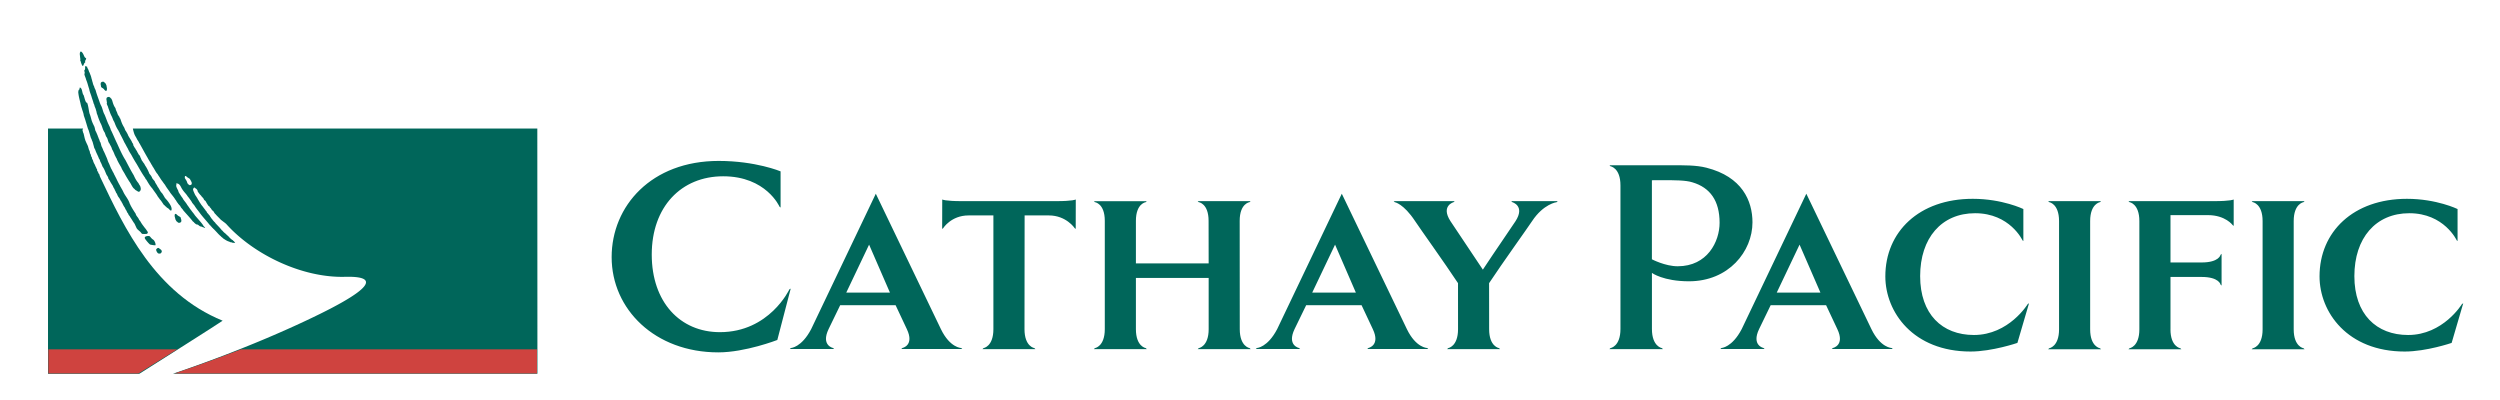
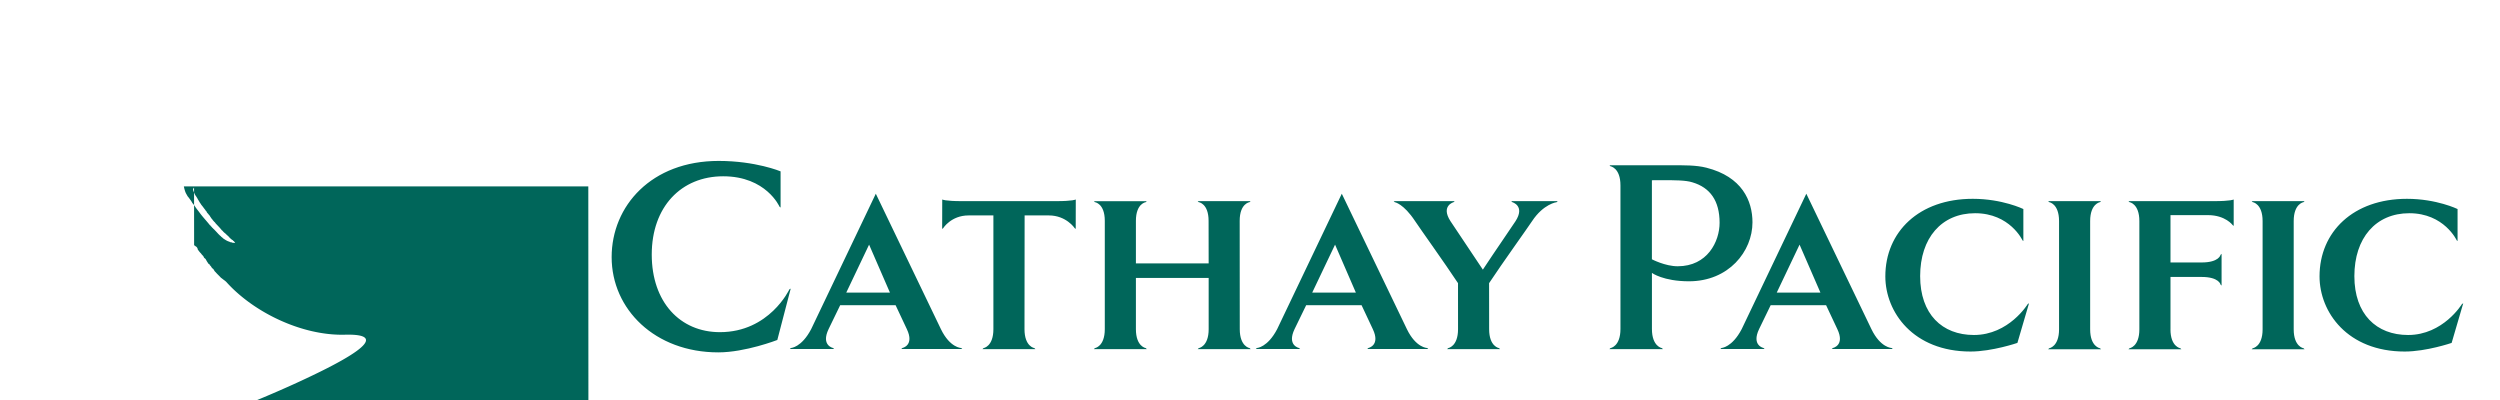
<svg xmlns="http://www.w3.org/2000/svg" xmlns:ns1="http://sodipodi.sourceforge.net/DTD/sodipodi-0.dtd" xmlns:ns2="http://www.inkscape.org/namespaces/inkscape" width="2500" height="400" viewBox="0 0 192.756 30.841" version="1.1" id="svg54" ns1:docname="CX.svg" ns2:version="0.92.3 (2405546, 2018-03-11)">
  <defs id="defs58" />
  <ns1:namedview pagecolor="#ffffff" bordercolor="#666666" borderopacity="1" objecttolerance="10" gridtolerance="10" guidetolerance="10" ns2:pageopacity="0" ns2:pageshadow="2" ns2:window-width="1920" ns2:window-height="1027" id="namedview56" showgrid="false" ns2:snap-page="false" ns2:zoom="0.3436" ns2:cx="1250" ns2:cy="784.34226" ns2:window-x="1912" ns2:window-y="-8" ns2:window-maximized="1" ns2:current-layer="svg54" />
  <g id="g52" style="clip-rule:evenodd;fill-rule:evenodd" transform="translate(0,-80.011)">
    <path d="M 0,0 H 192.756 V 192.756 H 0 Z" id="path36" ns2:connector-curvature="0" style="fill:#ffffff" />
    <path d="m 69.919,105.385 c 0.606,1.268 -0.348,1.458 -0.348,1.458 l -0.078,0.077 h 4.698 l -0.078,-0.077 c 0,0 -0.868,-0.007 -1.568,-1.458 l -5.018,-10.438 -4.983,10.438 c -0.746,1.428 -1.568,1.458 -1.568,1.458 L 60.9,106.92 h 3.412 l -0.078,-0.077 c 0,0 -0.954,-0.19 -0.348,-1.458 l 0.894,-1.842 4.272,-0.002 z m 23.272,-3.947 v 3.954 c 0,1.345 -0.762,1.458 -0.762,1.458 l -0.078,0.078 h 4.078 l -0.078,-0.078 c 0,0 -0.762,-0.113 -0.762,-1.458 l -0.006,-8.356 c 0,-1.343 0.762,-1.438 0.762,-1.438 l 0.078,-0.077 h -4.078 l 0.078,0.077 c 0,0 0.762,0.095 0.762,1.438 0,1.346 0.005,3.282 0.005,3.282 h -5.609 v -3.281 c 0,-1.344 0.762,-1.438 0.762,-1.438 l 0.077,-0.077 h -4.078 l 0.078,0.077 c 0,0 0.762,0.095 0.762,1.438 v 8.355 c 0,1.344 -0.762,1.458 -0.762,1.458 l -0.078,0.078 h 4.078 l -0.077,-0.078 c 0,0 -0.762,-0.113 -0.762,-1.458 v -3.954 z m 19.225,0.405 c -1.027,-1.555 -2.936,-4.218 -3.311,-4.787 -0.887,-1.344 -1.568,-1.458 -1.568,-1.458 l -0.078,-0.077 h 4.699 l -0.078,0.077 c 0,0 -1.01,0.276 -0.25,1.458 0.369,0.573 1.477,2.189 2.502,3.745 1.023,-1.556 2.148,-3.163 2.518,-3.736 0.762,-1.183 -0.25,-1.467 -0.25,-1.467 l -0.078,-0.077 h 3.58 l -0.078,0.077 c 0,0 -1.012,0.122 -1.9,1.467 -0.375,0.568 -2.285,3.224 -3.312,4.778 l 0.004,3.549 c 0,1.345 0.762,1.458 0.762,1.458 l 0.078,0.078 h -4.078 l 0.078,-0.078 c 0,0 0.762,-0.113 0.762,-1.458 -0.002,-0.57 -0.002,-1.994 -0.002,-3.549 z M 60.185,96.014 v -2.79 c 0,0 -1.911,-0.805 -4.778,-0.805 -5.18,0 -8.248,3.47 -8.248,7.418 0,4.023 3.344,7.343 8.223,7.343 2.087,0 4.551,-0.956 4.551,-0.956 l 1.033,-3.963 -0.101,0.058 c 0,0 -1.536,3.302 -5.358,3.302 -3.068,0 -5.256,-2.313 -5.256,-5.984 0,-3.671 2.263,-6.034 5.507,-6.034 3.321,0 4.345,2.346 4.345,2.346 z m 5.063,6.559 1.761,-3.7 1.608,3.7 z M 79,96.621 h 1.87 c 1.344,0 1.992,0.982 1.992,0.982 l 0.078,0.06 0.005,-2.271 c 0,0 -0.191,0.128 -1.536,0.128 h -7.226 c -1.344,0 -1.535,-0.128 -1.535,-0.128 l -0.005,2.271 0.078,-0.06 c 0,0 0.612,-0.982 1.957,-0.982 h 1.915 v 8.771 c 0,1.345 -0.762,1.458 -0.762,1.458 l -0.078,0.078 h 4.078 l -0.078,-0.078 c 0,0 -0.762,-0.113 -0.762,-1.458 z m 110.484,1.975 v -2.468 c 0,0 -1.613,-0.788 -3.904,-0.788 -4.139,0 -6.738,2.547 -6.738,5.979 0,2.754 2.146,5.796 6.57,5.796 1.668,0 3.615,-0.665 3.615,-0.665 l 0.895,-3.057 -0.1,0.063 c 0,0 -1.447,2.384 -4.15,2.384 -2.451,0 -4.145,-1.606 -4.145,-4.539 0,-2.934 1.645,-4.85 4.236,-4.85 2.688,0 3.656,2.092 3.656,2.092 z m -65.39,-5.844 h 4.6 c 1.178,0 2.076,-0.013 2.875,0.19 2.746,0.695 3.551,2.549 3.551,4.211 0,2.246 -1.838,4.546 -4.895,4.546 -1.986,0 -2.857,-0.646 -2.857,-0.646 v 4.321 c 0,1.36 0.77,1.475 0.77,1.475 l 0.078,0.079 h -4.125 l 0.08,-0.079 c 0,0 0.77,-0.114 0.77,-1.475 V 94.305 c 0,-1.36 -0.77,-1.475 -0.77,-1.475 z m 37.062,4.302 c 0,-1.344 0.762,-1.457 0.762,-1.457 l 0.076,-0.078 h -4.076 l 0.078,0.078 c 0,0 0.762,0.113 0.762,1.457 v 8.351 c 0,1.344 -0.762,1.457 -0.762,1.457 l -0.078,0.078 h 4.076 l -0.076,-0.078 c 0,0 -0.762,-0.113 -0.762,-1.457 z m 6.194,8.348 v -4.037 h 2.404 c 1.346,0 1.457,0.588 1.457,0.588 l 0.078,0.078 v -2.45 l -0.078,0.078 c 0,0 -0.111,0.589 -1.457,0.589 l -2.404,-0.002 v -3.648 h 2.891 c 1.346,0 1.904,0.771 1.904,0.771 l 0.078,0.061 v -2.038 c 0,0 -0.191,0.128 -1.535,0.128 h -6.578 l 0.08,0.078 c 0,0 0.76,0.113 0.76,1.457 v 8.35 c 0,1.344 -0.76,1.457 -0.76,1.457 l -0.08,0.078 h 4.078 l -0.076,-0.078 c 0,0 -0.764,-0.113 -0.764,-1.457 z m -11.344,-6.806 v -2.468 c 0,0 -1.613,-0.788 -3.904,-0.788 -4.139,0 -6.738,2.547 -6.738,5.979 0,2.754 2.146,5.796 6.572,5.796 1.666,0 3.611,-0.665 3.611,-0.665 l 0.896,-3.057 -0.1,0.063 c 0,0 -1.447,2.384 -4.15,2.384 -2.451,0 -4.145,-1.606 -4.145,-4.539 0,-2.934 1.645,-4.85 4.236,-4.85 2.688,0 3.656,2.092 3.656,2.092 z m -28.641,-4.688 v 6.095 c 0,0 1.021,0.538 1.99,0.538 2.287,0 3.23,-1.903 3.23,-3.354 0,-1.701 -0.734,-2.71 -2.084,-3.114 -0.529,-0.172 -1.395,-0.169 -2.334,-0.169 z m 49.485,3.146 c 0,-1.344 0.762,-1.457 0.762,-1.457 l 0.076,-0.078 h -4.078 l 0.08,0.078 c 0,0 0.762,0.113 0.762,1.457 v 8.351 c 0,1.344 -0.762,1.457 -0.762,1.457 l -0.08,0.078 h 4.078 l -0.076,-0.078 c 0,0 -0.762,-0.113 -0.762,-1.457 z m -71.004,8.331 c 0.605,1.268 -0.348,1.458 -0.348,1.458 l -0.078,0.077 h 4.699 l -0.078,-0.077 c 0,0 -0.867,-0.007 -1.568,-1.458 l -5.018,-10.438 -4.982,10.438 c -0.746,1.428 -1.568,1.458 -1.568,1.458 l -0.079,0.077 h 3.413 l -0.078,-0.077 c 0,0 -0.953,-0.19 -0.348,-1.458 l 0.895,-1.842 4.271,-0.002 z m -4.672,-2.812 1.762,-3.7 1.605,3.7 z m 40.488,2.812 c 0.605,1.268 -0.348,1.458 -0.348,1.458 l -0.078,0.077 h 4.699 l -0.078,-0.077 c 0,0 -0.867,-0.007 -1.568,-1.458 l -5.018,-10.438 -4.982,10.438 c -0.746,1.428 -1.568,1.458 -1.568,1.458 l -0.078,0.077 h 3.412 l -0.078,-0.077 c 0,0 -0.953,-0.19 -0.348,-1.458 l 0.893,-1.842 4.273,-0.002 z m -4.672,-2.812 1.76,-3.7 1.609,3.7 z" id="path38" ns2:connector-curvature="0" style="fill:#00665a" />
    <path d="M 5.729,89.107 C 5.546,88.568 5.31,87.766 5.293,87.192 5.279,86.664 5.444,86.516 5.56,86.409 5.746,86.236 5.923,86.174 5.795,85.625 5.657,85.037 5.504,84.849 5.455,84.504 5.407,84.159 5.293,83.627 5.763,83.235 6.232,82.843 6.7,83.391 6.87,83.697 c 0.169,0.306 0.27,0.825 0.323,1.137 0.081,0.47 0.428,0.762 0.897,0.877 0.401,0.099 0.698,0.241 0.832,1.019 0.129,0.744 0.344,0.765 0.461,1.034 0.092,0.212 0.357,0.819 0.607,1.343 z m 4.279,0.006 h 32.316 v 20.544 H 2.834 V 89.113 Z" id="path40" ns2:connector-curvature="0" style="fill:#ffffff" />
-     <path d="m 6.623,85.112 0.139,0.076 c 0.019,-0.007 -0.079,0.017 -0.064,0.005 0.038,0.031 0.055,0.085 0.082,0.128 0.034,0.05 0.04,0.104 0.072,0.161 0.006,0.077 0.08,0.138 0.082,0.215 0.063,0.124 0.107,0.278 0.134,0.415 0.036,0.058 0.031,0.135 0.062,0.206 0.035,0.112 0.05,0.238 0.122,0.342 0.021,0.104 0.066,0.198 0.116,0.288 0.089,0.353 0.236,0.689 0.346,1.038 0.032,0.036 0.03,0.085 0.056,0.126 0.14,0.226 0.155,0.508 0.293,0.736 0.106,0.245 0.192,0.513 0.304,0.754 l -0.001,0.002 c 0.026,-0.002 0.007,0.041 0.035,0.048 -0.013,0.032 0.02,0.049 0.03,0.073 0.031,0.078 0.075,0.175 0.103,0.257 -0.007,0.05 0.044,0.09 0.06,0.14 0.152,0.317 0.288,0.653 0.444,0.97 0.197,0.436 0.388,0.88 0.642,1.276 0.204,0.39 0.402,0.783 0.631,1.156 0.097,0.221 0.21,0.438 0.373,0.616 0.011,0.058 0.052,0.102 0.083,0.15 l 0.073,0.144 c -0.026,0.053 0.055,0.097 -10e-4,0.141 0,0.018 0.007,0.041 0.021,0.053 a 0.296,0.296 0 0 1 -0.038,0.083 c -0.015,-0.012 -0.028,0.026 -0.042,0.025 0.008,0.034 -0.005,0.034 -0.043,0.053 -0.016,0.001 -0.022,0.018 -0.043,0.017 -0.059,-0.056 -0.049,-0.002 -0.1,-0.06 -0.023,0.007 -0.087,-0.058 -0.106,-0.062 C 10.402,94.655 10.386,94.575 10.33,94.555 10.164,94.404 10.105,94.174 9.967,94.003 9.859,93.829 9.754,93.662 9.654,93.482 9.56,93.293 9.419,93.12 9.348,92.915 9.215,92.683 9.063,92.442 8.978,92.203 8.919,92.141 8.905,92.049 8.853,91.982 A 2.644,2.644 0 0 0 8.634,91.507 C 8.605,91.347 8.502,91.228 8.445,91.083 8.317,90.947 8.329,90.727 8.214,90.577 8.141,90.48 8.122,90.338 8.069,90.225 7.907,90.01 7.882,89.715 7.74,89.487 7.656,89.281 7.573,89.091 7.514,88.873 7.44,88.754 7.458,88.616 7.397,88.494 7.395,88.424 7.352,88.353 7.331,88.289 7.276,88.185 7.284,88.081 7.217,87.988 7.182,87.814 7.116,87.675 7.067,87.502 7.009,87.288 6.912,87.104 6.879,86.879 6.791,86.638 6.748,86.397 6.645,86.169 6.618,86.04 6.546,85.896 6.514,85.774 6.494,85.747 6.551,85.602 6.525,85.58 6.516,85.49 6.461,85.462 6.543,85.394 6.55,85.366 6.537,85.346 6.564,85.331 6.562,85.282 6.542,85.062 6.623,85.112 Z m 0.534,5.896 A 1.558,1.558 0 0 0 7.108,90.875 C 7.092,90.865 7.096,90.843 7.086,90.824 7.06,90.721 6.998,90.642 6.976,90.533 L 6.823,90.016 C 6.803,90.014 6.818,89.984 6.799,89.99 6.735,89.794 6.679,89.595 6.614,89.387 6.574,89.231 6.507,89.062 6.458,88.904 6.441,88.723 6.351,88.539 6.306,88.358 6.255,88.221 6.226,88.083 6.196,87.941 6.122,87.633 6.055,87.397 6.031,87.085 c 0.03,-0.035 0.01,-0.131 0.053,-0.15 0.085,-0.031 0.017,-0.179 0.094,-0.174 0.189,0.09 0.138,0.448 0.271,0.589 0.062,0.173 0.091,0.367 0.18,0.531 0.001,0.044 0.087,0.034 0.097,0.076 0.094,0.249 0.113,0.558 0.177,0.812 0.071,0.164 0.111,0.342 0.159,0.514 0.061,0.19 0.15,0.359 0.235,0.536 -0.007,0.018 -0.004,0.042 0.009,0.054 0.028,0.1 0.031,0.215 0.101,0.299 0.027,0.078 0.06,0.142 0.09,0.209 0.008,0.034 0.017,0.072 0.044,0.096 l 0.003,0.035 -0.004,0.001 c 0.055,0.09 0.055,0.177 0.119,0.26 -0.013,0.014 0,0.033 0.002,0.052 0.024,0.004 0.021,0.042 0.024,0.066 0.016,0.021 0.016,0.061 0.046,0.076 0.063,0.13 0.061,0.289 0.142,0.409 0.029,0.08 0.069,0.148 0.092,0.232 0.077,0.136 0.139,0.287 0.204,0.437 0.058,0.127 0.115,0.254 0.146,0.383 0.011,0.028 0.032,0.053 0.034,0.083 0.069,0.121 0.113,0.252 0.168,0.378 0.021,0.018 0.016,0.061 0.033,0.086 0.063,0.101 0.11,0.199 0.16,0.304 0.032,0.012 0.022,0.056 0.04,0.076 0.051,0.05 0.048,0.136 0.1,0.186 0.048,0.114 0.11,0.211 0.158,0.325 0.075,0.152 0.153,0.31 0.241,0.458 0.034,0.09 0.091,0.154 0.128,0.24 0.085,0.124 0.134,0.266 0.208,0.393 0.149,0.253 0.345,0.489 0.426,0.78 0.037,0.034 0.039,0.083 0.063,0.119 0.116,0.219 0.25,0.43 0.388,0.637 0.033,0.173 0.191,0.273 0.251,0.438 0.032,0.058 0.077,0.106 0.118,0.162 0.095,0.183 0.23,0.342 0.351,0.508 0.083,0.081 0.13,0.19 0.203,0.28 0.019,0.022 0.012,0.052 0.011,0.076 -0.022,0.047 -0.064,0.097 -0.122,0.09 l -0.013,-0.009 c -0.07,0.032 -0.152,0.006 -0.222,0.014 -0.01,-0.018 -0.031,-0.01 -0.038,10e-4 C 10.9,98.036 10.875,97.926 10.798,97.87 10.692,97.767 10.543,97.676 10.5,97.525 10.432,97.403 10.401,97.274 10.308,97.169 10.213,97.025 10.131,96.88 10.031,96.74 10.004,96.65 9.909,96.611 9.895,96.512 9.87,96.478 9.856,96.437 9.821,96.41 9.788,96.354 9.776,96.292 9.736,96.242 9.734,96.193 9.684,96.168 9.663,96.127 9.653,96.033 9.571,95.967 9.535,95.882 9.473,95.796 9.453,95.696 9.388,95.615 9.365,95.571 9.353,95.52 9.311,95.49 9.263,95.394 9.212,95.29 9.144,95.215 9.149,95.189 9.115,95.192 9.115,95.171 9.052,95.08 9.035,94.957 8.958,94.879 8.919,94.807 8.91,94.736 8.856,94.677 8.835,94.555 8.74,94.488 8.713,94.369 8.633,94.224 8.533,94.096 8.465,93.944 8.426,93.89 8.391,93.832 8.354,93.777 8.345,93.629 8.227,93.541 8.18,93.408 8.102,93.221 8.032,93.021 7.909,92.86 7.859,92.738 7.815,92.608 7.746,92.496 7.709,92.412 7.702,92.308 7.631,92.242 7.553,92.008 7.413,91.789 7.341,91.551 7.314,91.513 7.303,91.462 7.269,91.429 7.235,91.278 7.194,91.155 7.157,91.008 Z m 1.264,-3.529 c 0.023,0.037 0.095,0.045 0.109,0.102 0.073,0.028 0.08,0.115 0.118,0.168 0.059,0.211 0.117,0.418 0.252,0.595 l 0.045,0.17 c 0.025,0.023 0.028,0.065 0.048,0.096 0.059,0.109 0.065,0.229 0.151,0.324 0.009,0.042 0.061,0.06 0.06,0.106 0.026,0.039 0.029,0.091 0.075,0.124 0.072,0.231 0.144,0.433 0.27,0.635 0.07,0.103 0.079,0.238 0.166,0.33 0.037,0.074 0.089,0.14 0.119,0.22 0.03,0.022 0.026,0.074 0.048,0.103 0.096,0.198 0.242,0.363 0.32,0.572 0.049,0.049 0.08,0.116 0.073,0.184 0.057,0.083 0.091,0.178 0.16,0.253 0.045,0.112 0.136,0.192 0.167,0.309 0.03,0.027 0.059,0.052 0.052,0.091 0.035,0.065 0.085,0.101 0.127,0.16 -0.004,0.019 0.009,0.032 0.02,0.038 0.021,0.098 0.075,0.167 0.105,0.26 0.033,0.085 0.104,0.145 0.14,0.226 0.095,0.085 0.124,0.217 0.205,0.313 0.104,0.176 0.197,0.354 0.266,0.546 0.086,0.098 0.178,0.21 0.221,0.346 0.061,0.075 0.115,0.156 0.187,0.226 0.048,0.165 0.169,0.278 0.232,0.438 0.133,0.156 0.186,0.36 0.341,0.495 0.051,0.075 0.101,0.15 0.144,0.231 0.035,0.043 0.057,0.112 0.101,0.158 0.094,0.103 0.195,0.213 0.274,0.336 0.065,0.091 0.128,0.187 0.173,0.294 l 0.039,0.123 c 0.003,0.063 0.016,0.147 -0.029,0.195 -0.021,-0.007 -0.04,0 -0.062,-0.011 0.004,-0.001 0,-0.006 0,-0.012 C 13.101,96.23 13.1,96.198 13.077,96.182 13.046,96.18 13.064,96.133 13.031,96.134 12.965,96.053 12.865,96.041 12.809,95.951 12.735,95.919 12.713,95.844 12.637,95.81 12.529,95.661 12.44,95.498 12.312,95.366 c -0.052,-0.095 -0.139,-0.171 -0.185,-0.27 -0.115,-0.192 -0.263,-0.365 -0.383,-0.554 -0.19,-0.204 -0.325,-0.444 -0.464,-0.684 -0.04,-0.029 -0.072,-0.064 -0.076,-0.115 -0.246,-0.34 -0.448,-0.71 -0.656,-1.07 a 10.744,10.744 0 0 1 -0.42,-0.719 c -0.009,-0.002 -0.014,-0.012 -0.009,-0.02 A 2.815,2.815 0 0 1 9.852,91.46 C 9.756,91.307 9.689,91.148 9.594,91 9.488,90.773 9.37,90.54 9.249,90.318 9.232,90.235 9.168,90.176 9.145,90.097 A 2.525,2.525 0 0 1 8.836,89.467 C 8.821,89.45 8.807,89.433 8.809,89.406 8.71,89.275 8.679,89.089 8.591,88.942 8.477,88.718 8.426,88.512 8.346,88.324 8.333,88.177 8.186,88.059 8.25,87.9 8.216,87.861 8.239,87.802 8.219,87.765 8.208,87.707 8.196,87.652 8.214,87.606 8.207,87.565 8.243,87.537 8.272,87.515 8.319,87.479 8.371,87.49 8.421,87.479 Z M 8.203,86.575 C 8.164,86.521 8.158,86.434 8.085,86.407 8.07,86.351 8,86.342 7.976,86.305 7.925,86.317 7.874,86.306 7.827,86.341 7.799,86.363 7.763,86.392 7.77,86.432 c -0.019,0.046 -0.006,0.102 0.004,0.159 0.02,0.038 0,0.098 0.033,0.136 0.068,0.081 0.118,0.061 0.184,0.141 0.033,0 0.054,0.089 0.085,0.091 0.023,0.014 0.023,0.047 0.06,0.041 0,0.004 0.004,0.011 0,0.011 0.022,0.011 0.041,0.004 0.062,0.01 C 8.243,86.973 8.25,86.884 8.246,86.82 Z M 6.187,84.52 c 0.034,0.057 -0.034,0.16 0.032,0.21 0.01,0.058 0.099,0.353 0.165,0.368 0.052,-0.007 0.094,-0.215 0.145,-0.246 0.09,-0.058 0.024,-0.103 0.022,-0.125 C 6.574,84.683 6.647,84.578 6.642,84.519 6.625,84.479 6.571,84.471 6.541,84.429 6.48,84.343 6.435,84.196 6.377,84.11 6.344,84.107 6.367,84.063 6.335,84.058 6.313,84.041 6.315,84.008 6.278,84.011 6.278,84.006 6.275,84 6.278,84 6.257,83.987 6.238,83.992 6.217,83.984 6.168,84.027 6.153,84.115 6.151,84.179 Z m 5.87,14.698 c -0.07,0.073 0.104,0.365 0.177,0.336 0.05,0.032 0.107,-0.01 0.15,0.001 0.029,-0.043 0.074,-0.07 0.085,-0.129 0.006,-0.035 0.013,-0.08 -0.02,-0.105 -0.018,-0.046 -0.064,-0.078 -0.111,-0.112 -0.04,-0.015 -0.065,-0.072 -0.116,-0.079 -0.061,-0.008 -0.092,0.013 -0.165,0.088 z m 1.477,-2.269 c 0.042,0.05 0.056,0.137 0.131,0.158 0.02,0.055 0.091,0.058 0.118,0.092 0.05,-0.016 0.102,-0.009 0.146,-0.048 0.026,-0.024 0.06,-0.056 0.049,-0.095 0.015,-0.049 -0.003,-0.103 -0.018,-0.158 -0.023,-0.036 -0.007,-0.098 -0.043,-0.133 -0.075,-0.074 -0.167,-0.09 -0.237,-0.166 -0.033,0.004 -0.019,-0.043 -0.05,-0.043 -0.024,-0.013 -0.028,-0.045 -0.064,-0.037 -0.001,-0.004 -0.005,-0.01 -0.001,-0.011 -0.023,-0.009 -0.041,0 -0.063,-0.005 -0.041,0.053 -0.041,0.141 -0.032,0.203 z m -1.73,1.535 c 0.143,0.089 0.245,0.439 0.159,0.441 a 1.992,1.992 0 0 1 -0.387,-0.059 c -0.063,-0.021 -0.386,-0.4 -0.41,-0.484 -0.045,-0.16 0.208,-0.183 0.329,-0.172 0.086,0.009 0.138,0.17 0.309,0.274 z" id="path42" ns2:connector-curvature="0" style="fill:#00665a" />
-     <path d="m 7.377,92.869 c 0.016,0.059 0.073,0.091 0.068,0.161 0.027,0.018 0.045,0.023 0.044,0.063 -0.016,0.028 -0.008,0.062 0.007,0.076 0.027,0.007 0.003,0.038 0.016,0.056 l 0.032,0.021 c 0.018,-0.018 0.023,0.016 0.027,0.014 -0.023,0.088 0.043,0.145 0.08,0.177 0.019,0.023 0.011,0.103 0.093,0.267 1.84,3.866 4.212,8.907 9.421,11.033 0.001,0.034 -6.425,4.094 -6.425,4.094 H 3.701 v -18.91 h 2.707 l -0.051,0.111 c 0.031,0.079 0.041,0.217 0.09,0.279 l 0.045,0.196 c 0.023,0.085 0.074,0.33 0.098,0.356 0.005,0.04 0.178,0.368 0.188,0.408 0.014,0.028 0.082,0.33 0.11,0.345 0.015,-0.011 0.039,0.111 0.044,0.127 -0.012,0.039 0.047,0.178 0.077,0.205 0.01,0.03 -0.007,0.104 0.028,0.091 0,0 -0.011,0.062 0.015,0.073 0.038,0.053 0.054,0.048 0.039,0.103 0,0.043 0.055,0.105 0.068,0.138 l 0.049,0.159 c 0.036,0.04 0.038,0.112 0.089,0.169 z" id="path44" ns2:connector-curvature="0" style="fill:#00665a" />
-     <path d="m 14.962,94.479 c -0.033,0.019 -0.072,0.092 -0.077,0.126 -0.005,0.034 0.024,0.135 0.072,0.237 0.052,0.108 0.088,0.223 0.169,0.307 0.021,0.07 0.087,0.113 0.105,0.189 0.074,0.112 0.139,0.232 0.211,0.348 0.046,0.036 0.06,0.102 0.102,0.144 0.105,0.121 0.189,0.257 0.294,0.377 a 0.23,0.23 0 0 0 0.097,0.116 c 0.006,0.095 0.112,0.151 0.159,0.231 0.024,0.059 0.11,0.084 0.106,0.154 0.068,0.06 0.079,0.15 0.16,0.194 l 0.009,0.031 c 0.051,0.075 0.12,0.138 0.176,0.209 0.032,0.002 0.045,0.032 0.053,0.06 0.15,0.171 0.321,0.33 0.462,0.509 0.03,0.016 0.038,0.078 0.083,0.075 0.07,0.095 0.157,0.175 0.255,0.244 l -0.001,0.007 c 0.063,0.055 0.116,0.116 0.183,0.165 0.016,0.044 0.084,0.051 0.089,0.101 0.091,0.086 0.19,0.192 0.304,0.242 -0.01,0.073 0.12,0.039 0.082,0.117 0.028,0.007 0.061,0.024 0.075,0.048 -0.032,0.062 -0.093,-0.009 -0.133,0.027 -0.064,0.021 -0.096,-0.053 -0.16,-0.037 a 0.37,0.37 0 0 1 -0.154,-0.055 c -0.194,-0.054 -0.316,-0.148 -0.488,-0.26 -0.048,-0.067 -0.131,-0.098 -0.179,-0.166 0.006,-0.003 0.008,-0.012 0.004,-0.018 -0.052,0.014 -0.071,-0.061 -0.108,-0.069 -0.029,-0.012 0,-0.051 -0.042,-0.044 -0.097,-0.104 -0.192,-0.213 -0.29,-0.311 A 0.017,0.017 0 0 0 16.558,97.76 c -0.022,-0.022 -0.027,-0.054 -0.065,-0.063 l 0.001,-0.024 c -0.041,0.007 -0.047,-0.034 -0.072,-0.06 -0.032,-0.027 -0.085,-0.064 -0.103,-0.112 -0.03,0.007 -0.023,-0.043 -0.054,-0.042 -0.022,-0.017 -0.021,-0.06 -0.061,-0.07 -0.005,-0.021 -0.028,-0.014 -0.039,-0.03 C 16.163,97.317 16.123,97.317 16.109,97.28 15.881,96.998 15.616,96.721 15.4,96.422 15.264,96.235 15.112,96.064 14.995,95.862 14.931,95.781 14.86,95.704 14.8,95.619 14.802,95.57 14.753,95.557 14.744,95.512 14.653,95.392 14.57,95.26 14.469,95.149 c -0.101,-0.18 -0.28,-0.33 -0.386,-0.502 -0.124,-0.154 -0.15,-0.352 -0.328,-0.46 -0.026,-0.017 -0.115,-0.034 -0.143,-0.048 -0.031,0.01 0.002,0.084 -0.016,0.113 -0.033,0.145 0.041,0.24 0.098,0.374 0.053,0.054 0.057,0.168 0.098,0.234 0.096,0.141 0.181,0.299 0.29,0.426 -0.003,0.027 0.03,0.037 0.027,0.061 0.102,0.166 0.242,0.301 0.331,0.47 0.107,0.13 0.188,0.277 0.299,0.406 0.082,0.129 0.196,0.24 0.274,0.369 0.115,0.157 0.578,0.641 0.663,0.816 0.022,0.051 0.123,0.117 0.144,0.171 -0.046,-10e-4 -0.028,0.016 -0.06,-0.008 -0.021,0.004 -0.089,-0.045 -0.094,-0.033 -0.018,-10e-4 -0.131,-0.057 -0.177,-0.069 -0.062,0.038 -0.217,-0.152 -0.27,-0.143 -0.112,-10e-4 -0.177,-0.093 -0.255,-0.153 -0.012,-0.044 -0.064,-0.059 -0.095,-0.089 -0.199,-0.26 -0.521,-0.603 -0.738,-0.853 -0.058,-0.12 -0.184,-0.191 -0.227,-0.324 -0.024,-0.042 -0.057,-0.061 -0.093,-0.095 -0.021,-0.053 -0.082,-0.077 -0.095,-0.136 -0.087,-0.081 -0.123,-0.197 -0.2,-0.287 -0.04,-0.006 -0.028,-0.053 -0.05,-0.075 -0.1,-0.147 -0.215,-0.28 -0.325,-0.422 -0.129,-0.215 -0.298,-0.402 -0.417,-0.626 -0.077,-0.092 -0.143,-0.188 -0.211,-0.286 -0.122,-0.146 -0.209,-0.325 -0.325,-0.474 -0.021,-0.071 -0.082,-0.11 -0.118,-0.169 -0.115,-0.163 -0.198,-0.354 -0.318,-0.513 -0.014,-0.06 -0.062,-0.104 -0.089,-0.158 -0.084,-0.165 -0.2,-0.322 -0.281,-0.486 -0.22,-0.371 -0.409,-0.736 -0.623,-1.111 -0.01,-0.029 -0.054,-0.046 -0.043,-0.086 -0.061,-0.1 -0.132,-0.192 -0.178,-0.297 l -0.124,-0.22 c -0.103,-0.189 -0.17,-0.547 -0.17,-0.547 h 31.185 l 0.008,18.909 H 13.331 c 0,0 5.851,-1.91 11.335,-4.611 5.604,-2.759 3.229,-2.895 1.909,-2.862 -3.299,0.082 -7.035,-1.726 -9.138,-4.081 0,0 -0.008,-0.01 -0.091,-0.076 -0.037,-0.029 -0.051,-0.042 -0.095,-0.072 -0.055,-0.039 -0.103,-0.084 -0.217,-0.164 -0.152,-0.169 -0.277,-0.271 -0.421,-0.443 -0.106,-0.072 -0.122,-0.236 -0.25,-0.287 -0.065,-0.077 -0.094,-0.176 -0.185,-0.231 10e-4,-0.103 -0.087,-0.06 -0.128,-0.156 -0.122,-0.17 -0.153,-0.252 -0.168,-0.27 -0.047,-0.12 -0.142,-0.097 -0.176,-0.222 -0.035,-0.084 -0.165,-0.177 -0.203,-0.26 -0.102,-0.085 -0.255,-0.31 -0.259,-0.314 -0.004,-0.122 -0.108,-0.21 -0.129,-0.222 -0.056,-0.016 -0.109,-0.119 -0.149,-0.078 z" id="path46" ns2:connector-curvature="0" style="fill:#00665a" />
+     <path d="m 14.962,94.479 c -0.033,0.019 -0.072,0.092 -0.077,0.126 -0.005,0.034 0.024,0.135 0.072,0.237 0.052,0.108 0.088,0.223 0.169,0.307 0.021,0.07 0.087,0.113 0.105,0.189 0.074,0.112 0.139,0.232 0.211,0.348 0.046,0.036 0.06,0.102 0.102,0.144 0.105,0.121 0.189,0.257 0.294,0.377 a 0.23,0.23 0 0 0 0.097,0.116 c 0.006,0.095 0.112,0.151 0.159,0.231 0.024,0.059 0.11,0.084 0.106,0.154 0.068,0.06 0.079,0.15 0.16,0.194 l 0.009,0.031 c 0.051,0.075 0.12,0.138 0.176,0.209 0.032,0.002 0.045,0.032 0.053,0.06 0.15,0.171 0.321,0.33 0.462,0.509 0.03,0.016 0.038,0.078 0.083,0.075 0.07,0.095 0.157,0.175 0.255,0.244 l -0.001,0.007 c 0.063,0.055 0.116,0.116 0.183,0.165 0.016,0.044 0.084,0.051 0.089,0.101 0.091,0.086 0.19,0.192 0.304,0.242 -0.01,0.073 0.12,0.039 0.082,0.117 0.028,0.007 0.061,0.024 0.075,0.048 -0.032,0.062 -0.093,-0.009 -0.133,0.027 -0.064,0.021 -0.096,-0.053 -0.16,-0.037 a 0.37,0.37 0 0 1 -0.154,-0.055 c -0.194,-0.054 -0.316,-0.148 -0.488,-0.26 -0.048,-0.067 -0.131,-0.098 -0.179,-0.166 0.006,-0.003 0.008,-0.012 0.004,-0.018 -0.052,0.014 -0.071,-0.061 -0.108,-0.069 -0.029,-0.012 0,-0.051 -0.042,-0.044 -0.097,-0.104 -0.192,-0.213 -0.29,-0.311 A 0.017,0.017 0 0 0 16.558,97.76 c -0.022,-0.022 -0.027,-0.054 -0.065,-0.063 l 0.001,-0.024 c -0.041,0.007 -0.047,-0.034 -0.072,-0.06 -0.032,-0.027 -0.085,-0.064 -0.103,-0.112 -0.03,0.007 -0.023,-0.043 -0.054,-0.042 -0.022,-0.017 -0.021,-0.06 -0.061,-0.07 -0.005,-0.021 -0.028,-0.014 -0.039,-0.03 C 16.163,97.317 16.123,97.317 16.109,97.28 15.881,96.998 15.616,96.721 15.4,96.422 15.264,96.235 15.112,96.064 14.995,95.862 14.931,95.781 14.86,95.704 14.8,95.619 14.802,95.57 14.753,95.557 14.744,95.512 14.653,95.392 14.57,95.26 14.469,95.149 l -0.124,-0.22 c -0.103,-0.189 -0.17,-0.547 -0.17,-0.547 h 31.185 l 0.008,18.909 H 13.331 c 0,0 5.851,-1.91 11.335,-4.611 5.604,-2.759 3.229,-2.895 1.909,-2.862 -3.299,0.082 -7.035,-1.726 -9.138,-4.081 0,0 -0.008,-0.01 -0.091,-0.076 -0.037,-0.029 -0.051,-0.042 -0.095,-0.072 -0.055,-0.039 -0.103,-0.084 -0.217,-0.164 -0.152,-0.169 -0.277,-0.271 -0.421,-0.443 -0.106,-0.072 -0.122,-0.236 -0.25,-0.287 -0.065,-0.077 -0.094,-0.176 -0.185,-0.231 10e-4,-0.103 -0.087,-0.06 -0.128,-0.156 -0.122,-0.17 -0.153,-0.252 -0.168,-0.27 -0.047,-0.12 -0.142,-0.097 -0.176,-0.222 -0.035,-0.084 -0.165,-0.177 -0.203,-0.26 -0.102,-0.085 -0.255,-0.31 -0.259,-0.314 -0.004,-0.122 -0.108,-0.21 -0.129,-0.222 -0.056,-0.016 -0.109,-0.119 -0.149,-0.078 z" id="path46" ns2:connector-curvature="0" style="fill:#00665a" />
    <path d="m 14.378,93.946 c 0.034,0.04 0.064,0.234 0.124,0.252 0.016,0.044 0.102,0.065 0.124,0.093 0.04,-0.012 0.082,-0.007 0.117,-0.039 0.021,-0.02 0.048,-0.044 0.04,-0.076 0.011,-0.039 -0.002,-0.082 -0.015,-0.127 -0.018,-0.029 -0.102,-0.212 -0.131,-0.241 -0.06,-0.06 -0.162,-0.092 -0.219,-0.152 -0.026,0.003 -0.015,-0.035 -0.04,-0.035 -0.02,-0.01 -0.022,-0.037 -0.051,-0.029 -10e-4,-0.003 -0.004,-0.008 -10e-4,-0.009 -0.019,-0.006 -0.033,0 -0.05,-0.004 -0.033,0.042 -0.032,0.112 -0.025,0.163 z" id="path48" ns2:connector-curvature="0" style="fill:#ffffff" />
-     <path d="m 3.727,106.944 h 9.941 l -2.993,1.861 H 3.727 Z m 9.722,1.861 c 2.774,-0.931 4.268,-1.547 5.137,-1.86 h 22.817 v 1.86 z" id="path50" ns2:connector-curvature="0" style="fill:#cf433f" />
  </g>
</svg>